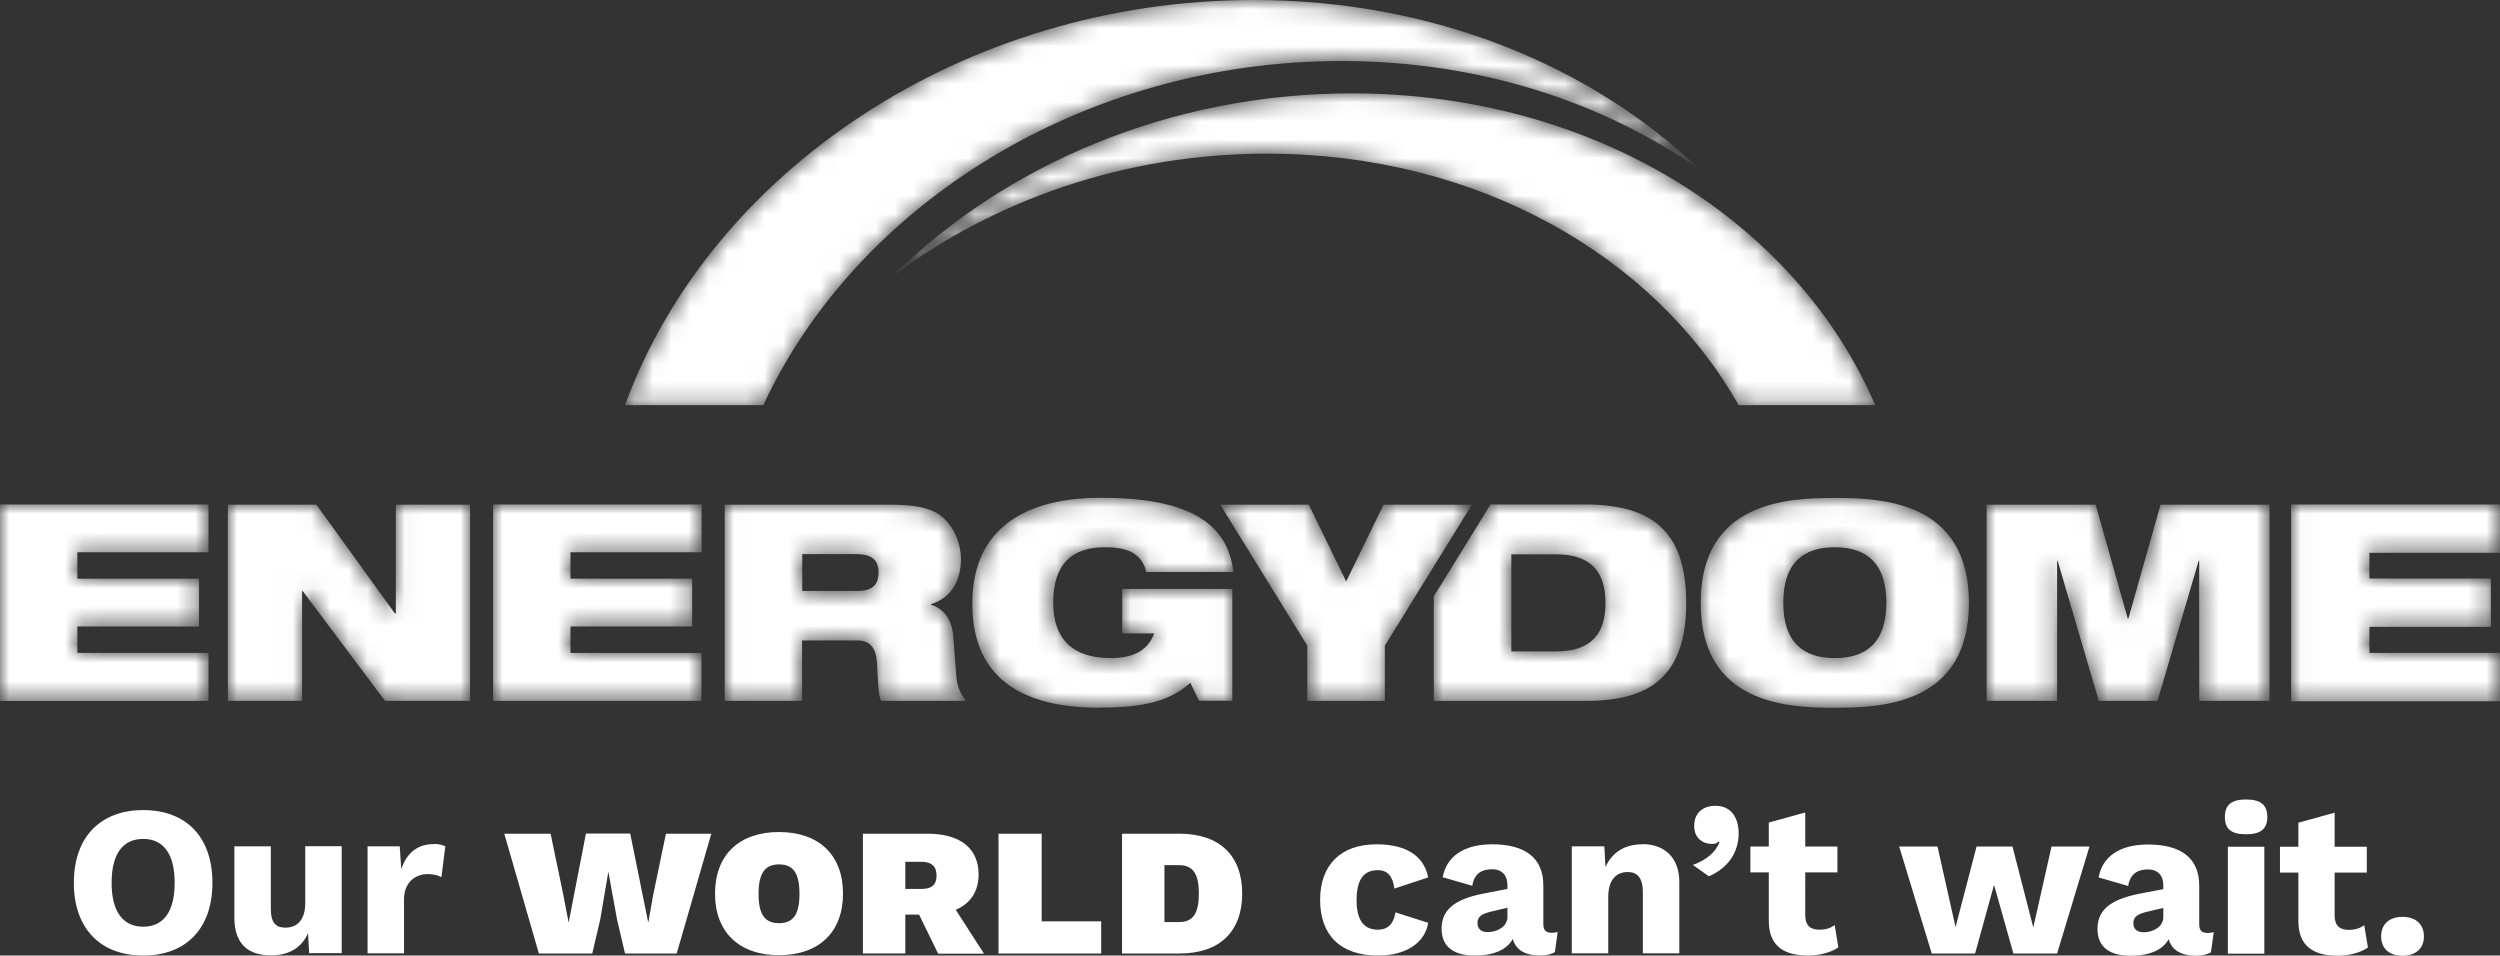
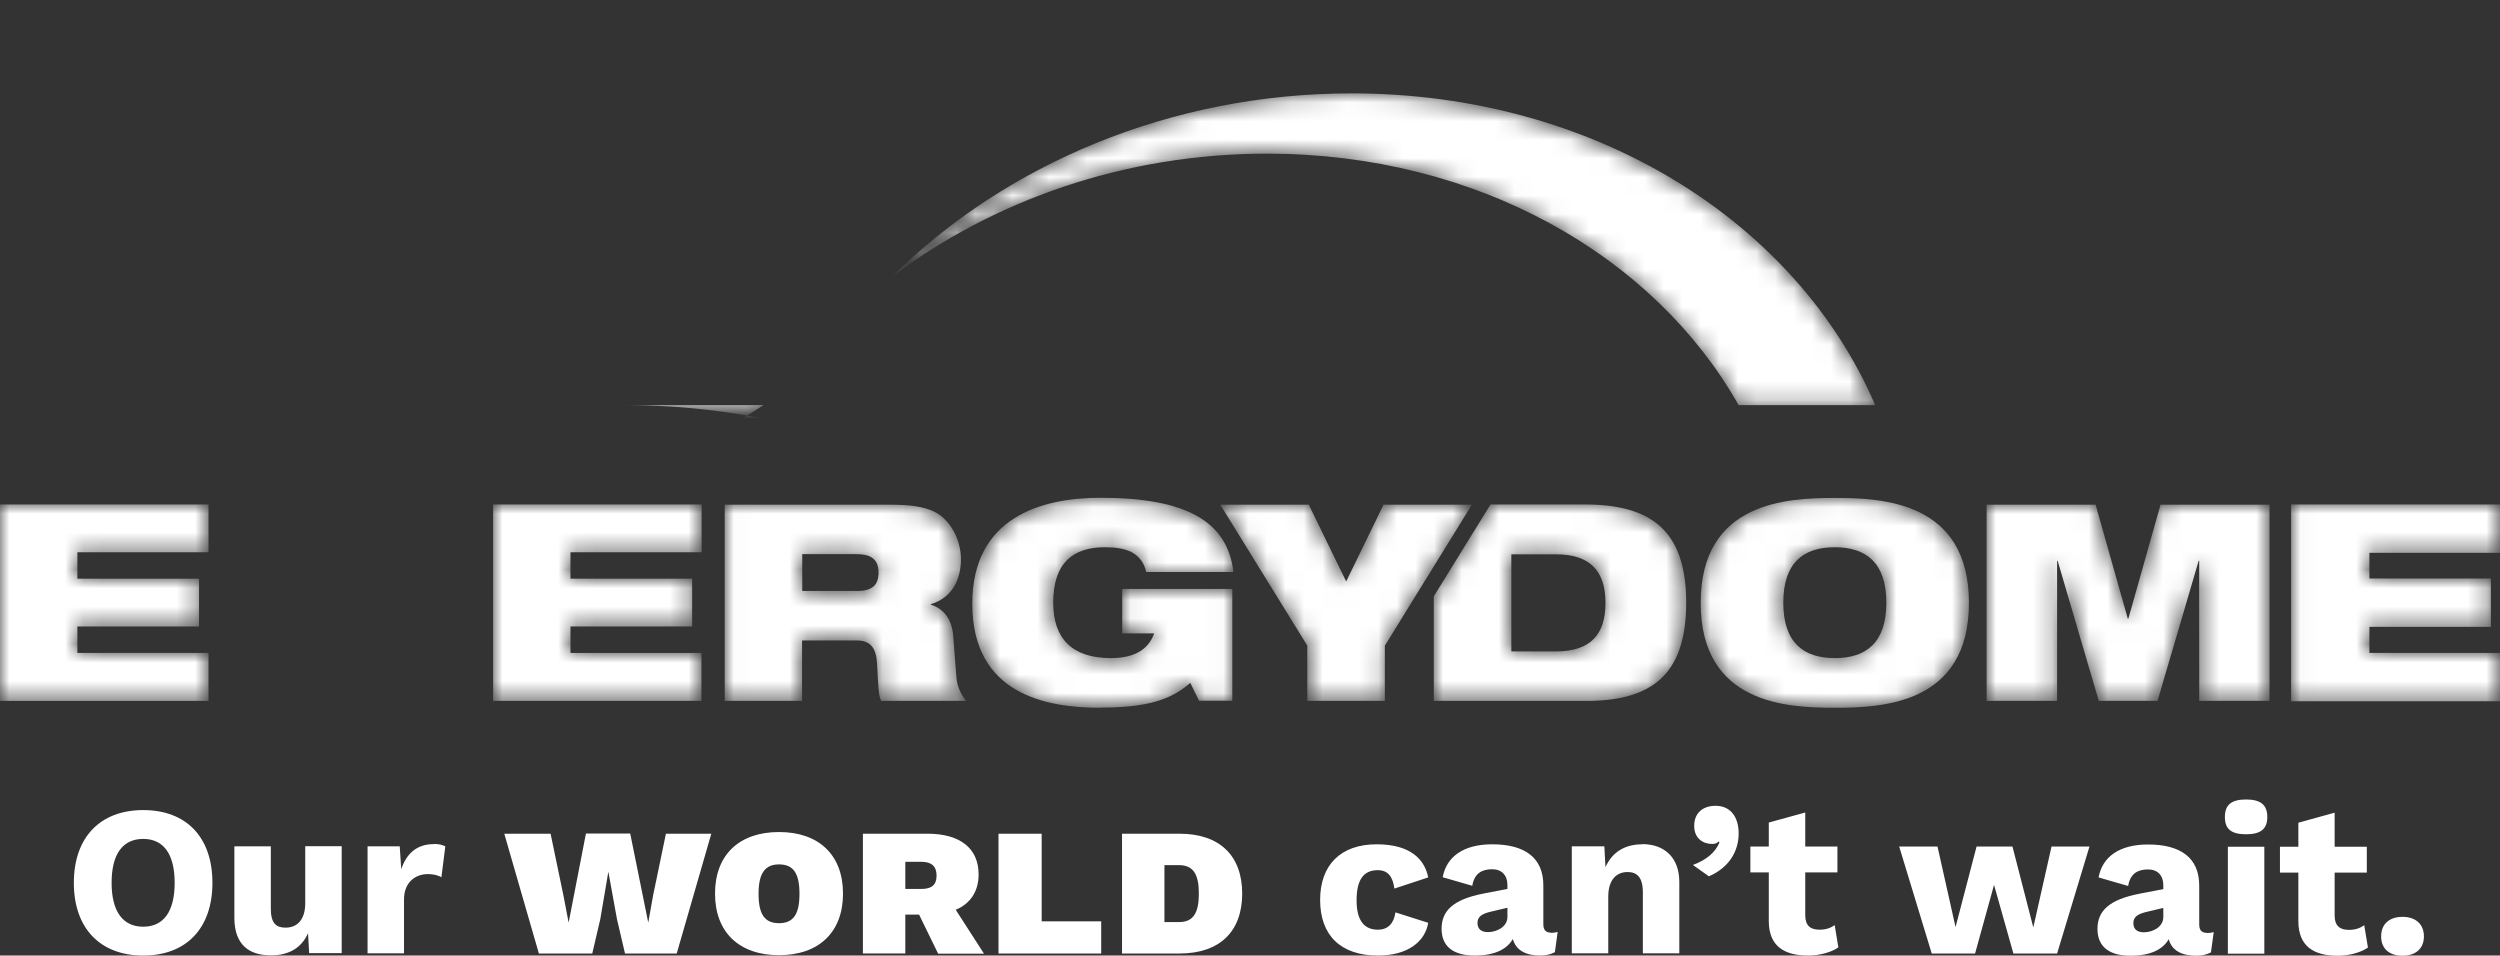
<svg xmlns="http://www.w3.org/2000/svg" id="a" data-name="Layer 1" viewBox="0 0 134.4 51.37">
  <rect x="0" y="0" width="134.4" height="51.37" fill="#333333" stroke="none" />
  <defs>
    <mask id="j" data-name="mask" x="47.93" y="5.01" width="52.87" height="16.77" maskUnits="userSpaceOnUse">
      <g id="k" data-name="mask0 63 1902">
        <g id="l" data-name="clipPath24">
          <path id="m" data-name="path22" d="M100.8 21.78h-7.33C88.92 13.73 79.39 8.26 68.11 8.26c-7.64 0-14.72 2.51-20.17 6.63 6.07-6.03 14.97-9.87 24.72-9.87 13.08 0 23.93 6.92 28.15 16.76Z" fill="#fff" stroke-width="0" />
        </g>
      </g>
    </mask>
    <mask id="t" data-name="mask-1" x="123.17" y="27.11" width="11.23" height="10.58" maskUnits="userSpaceOnUse">
      <g id="u" data-name="mask1 63 1902">
        <g id="v" data-name="clipPath46">
          <path id="w" data-name="path44" d="M134.4 37.68h-11.21V27.12h11.21v2.57h-7.05v1.42h6.54v2.57h-6.54v1.42h7.05v2.57Z" fill="#fff" stroke-width="0" />
        </g>
      </g>
    </mask>
    <mask id="ab" data-name="mask-2" x="106.8" y="27.13" width="15.21" height="10.55" maskUnits="userSpaceOnUse">
      <g id="ac" data-name="mask2 63 1902">
        <g id="ad" data-name="clipPath62">
          <path id="ae" data-name="path60" d="M122.01 37.68h-3.78v-7.53h-.03l-2.21 7.53h-3.16l-2.21-7.53h-.03v7.53h-3.79V27.13h5.86l1.73 6.13h.03l1.73-6.13h5.86v10.55Z" fill="#fff" stroke-width="0" />
        </g>
      </g>
    </mask>
    <mask id="aj" data-name="mask-3" x="91.44" y="26.76" width="14.41" height="11.29" maskUnits="userSpaceOnUse">
      <g id="ak" data-name="mask3 63 1902">
        <g id="al" data-name="clipPath78">
          <path id="am" data-name="path76" d="M98.64 38.05c-2.53 0-7.21-.18-7.21-5.64s4.68-5.64 7.21-5.64 7.21.18 7.21 5.64-4.68 5.64-7.21 5.64Zm0-8.63c-1.7 0-2.77.84-2.77 2.98s1.08 2.98 2.77 2.98 2.77-.84 2.77-2.98-1.08-2.98-2.77-2.98Z" fill="#fff" stroke-width="0" />
        </g>
      </g>
    </mask>
    <mask id="ar" data-name="mask-4" x="77.08" y="27.12" width="13.57" height="10.55" maskUnits="userSpaceOnUse">
      <g id="as" data-name="mask4 63 1902">
        <g id="at" data-name="clipPath94">
          <path id="au" data-name="path92" d="M85.28 37.68h-8.2v-5.62l3.05-4.94h5.06c3.57 0 5.46 1.39 5.46 5.28s-1.87 5.28-5.37 5.28Zm-4.03-7.89v5.23h2.39c1.91 0 2.67-.95 2.67-2.61s-.77-2.61-2.67-2.61h-2.39Z" fill="#fff" stroke-width="0" />
        </g>
      </g>
    </mask>
    <mask id="az" data-name="mask-5" x="33.6" y="0" width="57.82" height="21.78" maskUnits="userSpaceOnUse">
      <g id="ba" data-name="mask5 63 1902">
        <g id="bb" data-name="clipPath110">
          <path id="bc" data-name="path108" d="M41.04 21.78H33.6C38.19 9.22 51.81 0 67.4 0c9.63 0 18.13 3.51 24.02 9.15-5.23-3.68-11.92-5.87-19.31-5.87-13.86 0-26.06 7.71-31.07 18.49Z" fill="#fff" stroke-width="0" />
        </g>
      </g>
    </mask>
    <mask id="bh" data-name="mask-6" x="52.27" y="26.76" width="14.04" height="11.28" maskUnits="userSpaceOnUse">
      <g id="bi" data-name="mask6 63 1902">
        <g id="bj" data-name="clipPath126">
          <path id="bk" data-name="path124" d="M59.16 38.05c-2.92 0-6.89-.72-6.89-5.6 0-4.62 3.69-5.69 6.88-5.69 4.63 0 6.84 1.27 7.16 3.99h-4.69c-.12-.55-.43-.88-.81-1.08-.4-.19-.87-.25-1.42-.25-1.7 0-2.77.84-2.77 2.98 0 1.95 1.04 2.98 3.1 2.98 1.36 0 2.04-.53 2.33-1.33h-1.72v-2.39h5.92v6.01h-1.79l-.47-.96c-1.08.96-2.44 1.33-4.83 1.33Z" fill="#fff" stroke-width="0" />
        </g>
      </g>
    </mask>
    <mask id="bp" data-name="mask-7" x="38.95" y="27.12" width="12.96" height="10.55" maskUnits="userSpaceOnUse">
      <g id="bq" data-name="mask7 63 1902">
        <g id="br" data-name="clipPath142">
          <path id="bs" data-name="path140" d="M51.92 37.68h-4.55c-.15-.31-.15-.77-.22-2-.04-.78-.31-1.25-1.08-1.25h-2.95v3.25h-4.16V27.13h8.77c1.2 0 1.92.1 2.5.38.78.38 1.43 1.4 1.43 2.56 0 .99-.41 2.05-1.62 2.41v.03c.62.18 1.12.71 1.2 1.63l.18 2.3c.04.47.25.92.52 1.24Zm-8.79-7.89v1.98h2.95c.81 0 1.15-.32 1.15-.99 0-.8-.52-.99-1.21-.99h-2.89Z" fill="#fff" stroke-width="0" />
        </g>
      </g>
    </mask>
    <mask id="bx" data-name="mask-8" x="26.51" y="27.12" width="11.21" height="10.56" maskUnits="userSpaceOnUse">
      <g id="by" data-name="mask8 63 1902">
        <g id="bz" data-name="clipPath158">
          <path id="ca" data-name="path156" d="M37.71 37.68h-11.2V27.12h11.21v2.57h-7.05v1.42h6.54v2.57h-6.54v1.42h7.04v2.57Z" fill="#fff" stroke-width="0" />
        </g>
      </g>
    </mask>
    <mask id="cf" data-name="mask-9" x="12.25" y="27.13" width="13.01" height="10.55" maskUnits="userSpaceOnUse">
      <g id="cg" data-name="mask9 63 1902">
        <g id="ch" data-name="clipPath174">
-           <path id="ci" data-name="path172" d="M25.26 37.68H20.7l-4.43-5.91h-.03v5.91h-3.99V27.13h4.76l4.22 5.85h.05v-5.85h3.99v10.55Z" fill="#fff" stroke-width="0" />
-         </g>
+           </g>
      </g>
    </mask>
    <mask id="cn" data-name="mask-10" x="0" y="27.12" width="11.21" height="10.56" maskUnits="userSpaceOnUse">
      <g id="co" data-name="mask10 63 1902">
        <g id="cp" data-name="clipPath190">
          <path id="cq" data-name="path188" d="M11.21 37.68H0V27.12h11.21v2.57H4.16v1.42h6.54v2.57H4.16v1.42h7.05v2.57Z" fill="#fff" stroke-width="0" />
        </g>
      </g>
    </mask>
    <mask id="cv" data-name="mask-11" x="65.6" y="27.12" width="13.52" height="10.55" maskUnits="userSpaceOnUse">
      <g id="cw" data-name="mask11 63 1902">
        <g id="cx" data-name="clipPath206">
          <path id="cy" data-name="path204" d="M74.44 37.68h-4.16v-2.97l-4.68-7.58h4.76l2.01 4.13 2.01-4.13h4.75l-4.68 7.58v2.97Z" fill="#fff" stroke-width="0" />
        </g>
      </g>
    </mask>
  </defs>
  <g id="b" data-name="Logo_EnergyDome 1">
    <g id="c" data-name="g8">
      <g id="d" data-name="g10">
        <path id="e" data-name="path12" d="M74 45.39c-1.91 0-3.03 1.1-3.03 2.99s1.09 2.99 3.11 2.99c1.61 0 2.54-.76 2.7-1.76l-1.76-.56c-.09.6-.4.93-.95.93-.69 0-1.14-.44-1.14-1.58s.4-1.62 1.14-1.62c.52 0 .81.32.89.99l1.82-.6c-.18-.93-.91-1.78-2.77-1.78Zm9.38 4.75c-.28 0-.41-.15-.41-.45V47.6c0-1.48-.98-2.21-2.75-2.21-1.56 0-2.46.68-2.66 1.77l1.59.46c.11-.67.52-.89 1.07-.89.52 0 .82.33.82.85v.21l-1.3.25c-1.63.32-2.24.93-2.24 1.89s.64 1.44 1.78 1.44c1.06 0 1.73-.33 2.05-.89.17.62.71.89 1.48.89.29 0 .55-.06.78-.18l.15-1.09c-.1.03-.22.05-.36.05Zm-3.39-.03c-.36 0-.56-.17-.56-.49s.2-.48.68-.6l.93-.22v.49c0 .53-.56.82-1.05.82Zm8.29-4.72c-.91 0-1.61.41-1.97 1.23l-.06-1.12H84.5v5.75h1.96v-3.04c0-.95.47-1.33 1.04-1.33.48 0 .82.26.82 1.08v3.29h1.96v-3.83c0-1.33-.81-2.04-1.99-2.04Zm3.95-2.07c-.68 0-1.15.38-1.15 1.08s.51.97.95.97c.17 0 .26-.03.36-.13l.05.03c-.2.55-.72.97-1.43 1.23l.86.61c1.07-.46 1.6-1.33 1.6-2.31 0-.83-.4-1.48-1.24-1.48Zm6.41 6.41c-.23.16-.47.25-.83.25-.48 0-.76-.22-.76-.77V46.9h1.73v-1.39h-1.73v-1.83l-1.96.54v1.29h-.99v1.39h.99v2.63c.01 1.33.82 1.84 2.12 1.84.6 0 1.24-.17 1.62-.44l-.2-1.21Zm11.65-4.22-.98 4.35-1.12-4.35h-1.93l-1.13 4.33-.97-4.33h-2.06l1.75 5.75h2.33l1.02-3.69 1.04 3.69h2.35l1.74-5.75h-2.05Zm8.35 4.64c-.28 0-.41-.15-.41-.45v-2.09c0-1.48-.98-2.21-2.75-2.21-1.57 0-2.46.68-2.66 1.77l1.59.46c.11-.67.52-.89 1.07-.89.52 0 .82.33.82.85v.21l-1.3.25c-1.63.32-2.24.93-2.24 1.89s.64 1.44 1.78 1.44c1.06 0 1.73-.33 2.05-.89.17.62.71.89 1.49.89.29 0 .55-.06.78-.18l.15-1.09c-.1.03-.22.05-.36.05Zm-3.39-.03c-.36 0-.56-.17-.56-.49s.2-.48.68-.6l.93-.22v.49c0 .53-.56.82-1.05.82Zm5.5-5.27c.79 0 1.14-.29 1.14-.93s-.35-.94-1.14-.94-1.14.29-1.14.94.34.93 1.14.93Zm.98.67h-1.96v5.75h1.96v-5.75Zm5.37 4.22c-.23.16-.47.25-.83.25-.48 0-.76-.22-.76-.77v-2.31h1.73v-1.39h-1.73v-1.83l-1.95.54v1.29h-.99v1.39h.99v2.63c.01 1.33.82 1.84 2.12 1.84.6 0 1.24-.17 1.62-.44l-.2-1.21Zm2.06-.45c-.71 0-1.15.39-1.15 1.05s.44 1.04 1.15 1.04 1.15-.39 1.15-1.04-.44-1.05-1.15-1.05Z" fill="#fff" stroke-width="0" />
        <path id="f" data-name="path14" d="M32.7 46.89h.01l.46 2.53.43 1.84h2.78l1.86-6.44H35.8l-.69 3.32-.26 1.46-.97-4.79H31.5l-.93 4.79-.28-1.46-.69-3.32h-2.49l1.86 6.44h2.87l.43-1.84.43-2.53Zm9.18-2.16c-2.14 0-3.44 1.23-3.44 3.31s1.3 3.31 3.44 3.31 3.44-1.23 3.44-3.31-1.3-3.31-3.44-3.31Zm0 1.74c.76 0 1.1.46 1.1 1.58s-.34 1.58-1.1 1.58-1.1-.46-1.1-1.58.36-1.58 1.1-1.58Zm8.55 4.8h2.47l-1.52-2.36c.79-.33 1.23-.99 1.23-1.9 0-1.42-1.01-2.19-2.75-2.19h-3.47v6.44h2.28v-2.09h.74l1.02 2.09Zm-1.76-4.94h.86c.55 0 .82.24.82.74s-.26.72-.82.72h-.86v-1.46ZM56 49.54v-4.72h-2.32v6.44h5.52v-1.73H56Zm7.41-4.72h-3.09v6.44h3.09c2.16 0 3.37-1.18 3.37-3.22s-1.21-3.22-3.37-3.22Zm-.02 4.75h-.79v-3.06h.79c.78 0 1.06.52 1.06 1.53s-.28 1.53-1.06 1.53Z" fill="#fff" stroke-width="0" />
        <path id="g" data-name="path16" d="M7.7 43.55c-2.31 0-3.73 1.46-3.73 3.91s1.42 3.91 3.73 3.91 3.72-1.46 3.72-3.91-1.4-3.91-3.72-3.91Zm0 1.55c1.09 0 1.69.81 1.69 2.36s-.6 2.36-1.69 2.36S6 49.01 6 47.46s.6-2.36 1.7-2.36Zm8.71.4v3.05c0 .92-.45 1.32-1.06 1.32-.51 0-.79-.24-.79-1.02V45.5H12.6v3.84c0 1.45.79 2.02 1.97 2.02.93 0 1.63-.38 1.99-1.19l.06 1.07h1.75v-5.75h-1.96Zm6.91-.12c-.9 0-1.46.49-1.75 1.35l-.08-1.23h-1.73v5.75h1.96v-2.9c0-.91.6-1.36 1.29-1.36.3 0 .58.08.72.17l.21-1.66c-.13-.07-.33-.13-.62-.13Z" fill="#fff" stroke-width="0" />
        <g id="h" data-name="g18">
          <g mask="url('#j')" id="i" data-name="Clip path group">
            <g id="n" data-name="g20">
              <path id="o" data-name="path32" d="M100.8 21.78h-7.33C88.92 13.73 79.39 8.26 68.11 8.26c-7.64 0-14.72 2.51-20.17 6.63 6.07-6.03 14.97-9.87 24.72-9.87 13.08 0 23.93 6.92 28.15 16.76Z" fill="#fff" stroke-width="0" />
            </g>
          </g>
        </g>
        <g id="p" data-name="g34">
          <g id="q" data-name="Clip path group_2">
            <g id="r" data-name="g36">
              <g mask="url('#t')" id="s" data-name="Clip path group_3">
                <g id="x" data-name="g42">
                  <path id="y" data-name="path54" d="M123.17 37.7V27.12h11.23v2.6h-7.02v1.38h6.53v2.6h-6.53v1.4h7.02v2.6" fill="#fff" stroke-width="0" />
                </g>
              </g>
            </g>
          </g>
        </g>
        <g id="z" data-name="g56">
          <g mask="url('#ab')" id="aa" data-name="Clip path group_4">
            <g id="af" data-name="g58">
              <path id="ag" data-name="path70" d="M122.01 37.68h-3.78v-7.53h-.03l-2.21 7.53h-3.16l-2.21-7.53h-.03v7.53h-3.79V27.13h5.86l1.73 6.13h.03l1.73-6.13h5.86v10.55Z" fill="#fff" stroke-width="0" />
            </g>
          </g>
        </g>
        <g id="ah" data-name="g72">
          <g mask="url('#aj')" id="ai" data-name="Clip path group_5">
            <g id="an" data-name="g74">
              <path id="ao" data-name="path86" d="M98.64 38.05c-2.53 0-7.21-.18-7.21-5.64s4.68-5.64 7.21-5.64 7.21.18 7.21 5.64-4.68 5.64-7.21 5.64Zm0-8.63c-1.7 0-2.77.84-2.77 2.98s1.08 2.98 2.77 2.98 2.77-.84 2.77-2.98-1.08-2.98-2.77-2.98Z" fill="#fff" stroke-width="0" />
            </g>
          </g>
        </g>
        <g id="ap" data-name="g88">
          <g mask="url('#ar')" id="aq" data-name="Clip path group_6">
            <g id="av" data-name="g90">
              <path id="aw" data-name="path102" d="M85.28 37.68h-8.2v-5.62l3.05-4.94h5.06c3.57 0 5.46 1.39 5.46 5.28s-1.87 5.28-5.37 5.28Zm-4.03-7.89v5.23h2.39c1.91 0 2.67-.95 2.67-2.61s-.77-2.61-2.67-2.61h-2.39Z" fill="#fff" stroke-width="0" />
            </g>
          </g>
        </g>
        <g id="ax" data-name="g104">
          <g mask="url('#az')" id="ay" data-name="Clip path group_7">
            <g id="bd" data-name="g106">
-               <path id="be" data-name="path118" d="M41.04 21.78H33.6C38.19 9.22 51.81 0 67.4 0c9.63 0 18.13 3.51 24.02 9.15-5.23-3.68-11.92-5.87-19.31-5.87-13.86 0-26.06 7.71-31.07 18.49Z" fill="#fff" stroke-width="0" />
+               <path id="be" data-name="path118" d="M41.04 21.78H33.6c9.63 0 18.13 3.51 24.02 9.15-5.23-3.68-11.92-5.87-19.31-5.87-13.86 0-26.06 7.71-31.07 18.49Z" fill="#fff" stroke-width="0" />
            </g>
          </g>
        </g>
        <g id="bf" data-name="g120">
          <g mask="url('#bh')" id="bg" data-name="Clip path group_8">
            <g id="bl" data-name="g122">
              <path id="bm" data-name="path134" d="M59.16 38.05c-2.92 0-6.89-.72-6.89-5.6 0-4.62 3.69-5.69 6.88-5.69 4.63 0 6.84 1.27 7.16 3.99h-4.69c-.12-.55-.43-.88-.81-1.08-.4-.19-.87-.25-1.42-.25-1.7 0-2.77.84-2.77 2.98 0 1.95 1.04 2.98 3.1 2.98 1.36 0 2.04-.53 2.33-1.33h-1.72v-2.39h5.92v6.01h-1.79l-.47-.96c-1.08.96-2.44 1.33-4.83 1.33Z" fill="#fff" stroke-width="0" />
            </g>
          </g>
        </g>
        <g id="bn" data-name="g136">
          <g mask="url('#bp')" id="bo" data-name="Clip path group_9">
            <g id="bt" data-name="g138">
              <path id="bu" data-name="path150" d="M51.92 37.68h-4.55c-.15-.31-.15-.77-.22-2-.04-.78-.31-1.25-1.08-1.25h-2.95v3.25h-4.16V27.13h8.77c1.2 0 1.92.1 2.5.38.78.38 1.43 1.4 1.43 2.56 0 .99-.41 2.05-1.62 2.41v.03c.62.18 1.12.71 1.2 1.63l.18 2.3c.04.47.25.92.52 1.24Zm-8.79-7.89v1.98h2.95c.81 0 1.15-.32 1.15-.99 0-.8-.52-.99-1.21-.99h-2.89Z" fill="#fff" stroke-width="0" />
            </g>
          </g>
        </g>
        <g id="bv" data-name="g152">
          <g mask="url('#bx')" id="bw" data-name="Clip path group_10">
            <g id="cb" data-name="g154">
              <path id="cc" data-name="path166" d="M37.71 37.68h-11.2V27.12h11.21v2.57h-7.05v1.42h6.54v2.57h-6.54v1.42h7.04v2.57Z" fill="#fff" stroke-width="0" />
            </g>
          </g>
        </g>
        <g id="cd" data-name="g168">
          <g mask="url('#cf')" id="ce" data-name="Clip path group_11">
            <g id="cj" data-name="g170">
              <path id="ck" data-name="path182" d="M25.26 37.68H20.7l-4.43-5.91h-.03v5.91h-3.99V27.13h4.76l4.22 5.85h.05v-5.85h3.99v10.55Z" fill="#fff" stroke-width="0" />
            </g>
          </g>
        </g>
        <g id="cl" data-name="g184">
          <g mask="url('#cn')" id="cm" data-name="Clip path group_12">
            <g id="cr" data-name="g186">
              <path id="cs" data-name="path198" d="M11.21 37.68H0V27.12h11.21v2.57H4.16v1.42h6.54v2.57H4.16v1.42h7.05v2.57Z" fill="#fff" stroke-width="0" />
            </g>
          </g>
        </g>
        <g id="ct" data-name="g200">
          <g mask="url('#cv')" id="cu" data-name="Clip path group_13">
            <g id="cz" data-name="g202">
              <path id="da" data-name="path214" d="M74.44 37.68h-4.16v-2.97l-4.68-7.58h4.76l2.01 4.13 2.01-4.13h4.75l-4.68 7.58v2.97Z" fill="#fff" stroke-width="0" />
            </g>
          </g>
        </g>
      </g>
    </g>
  </g>
</svg>